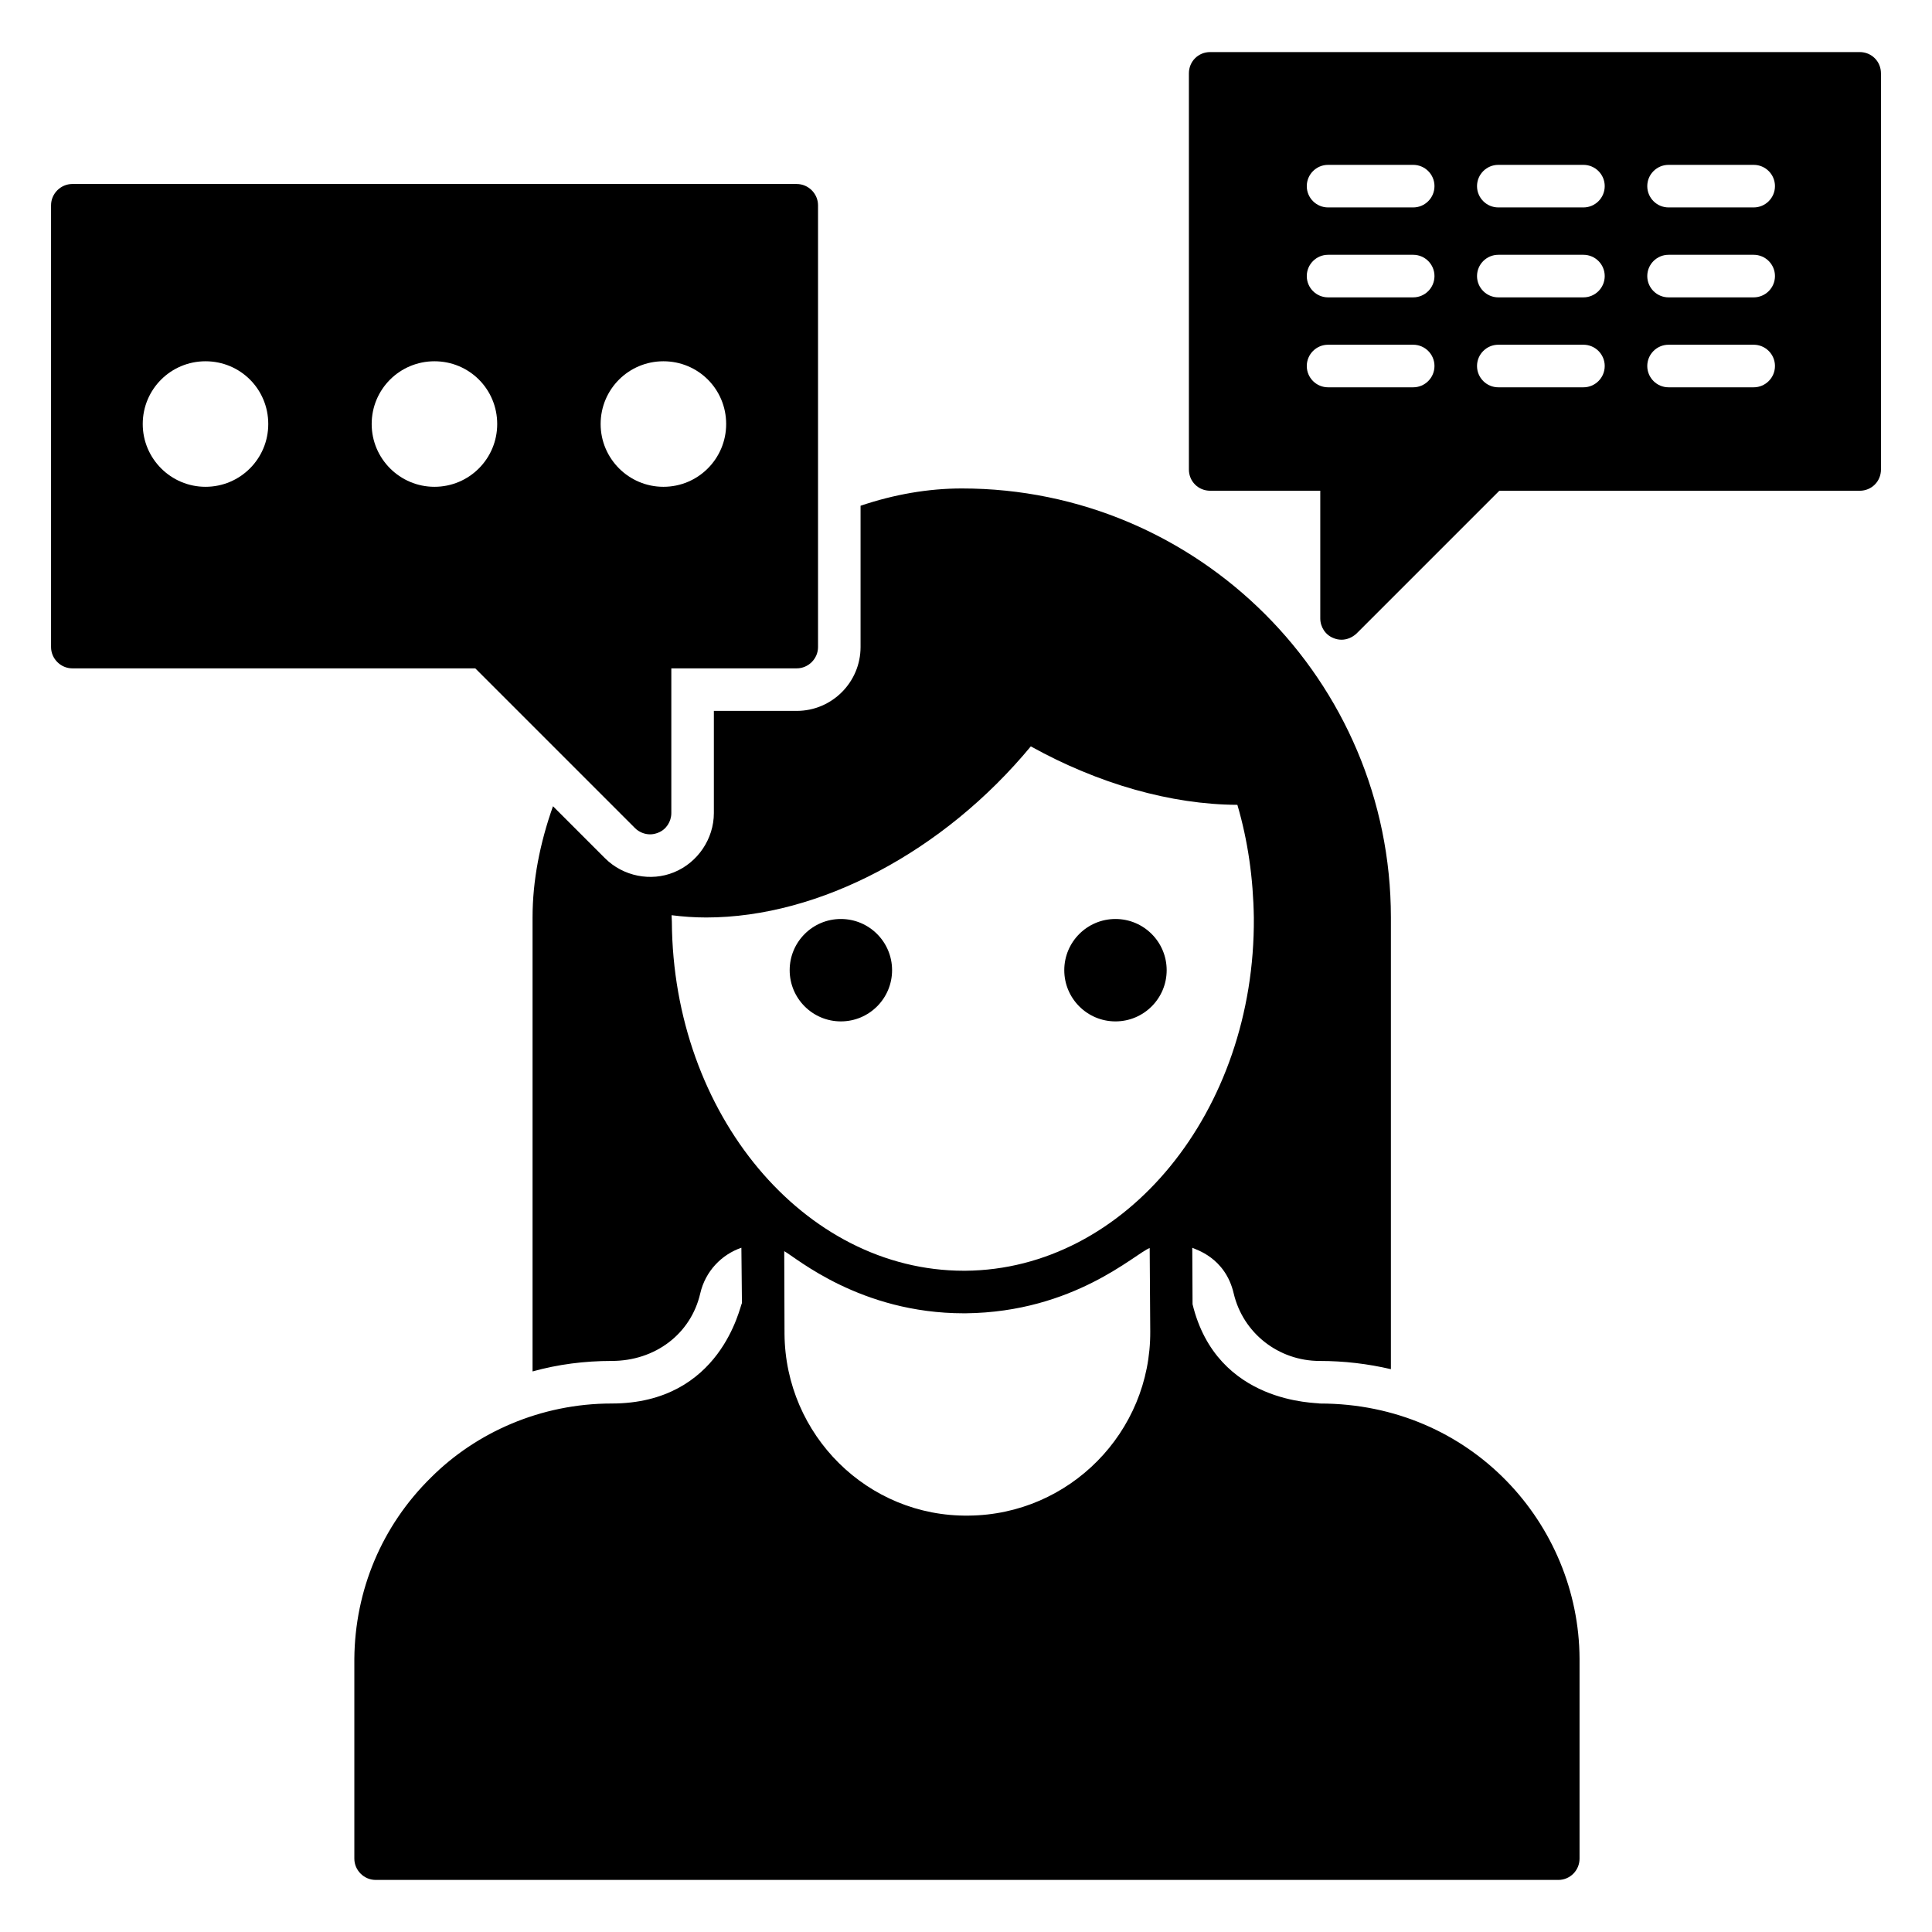
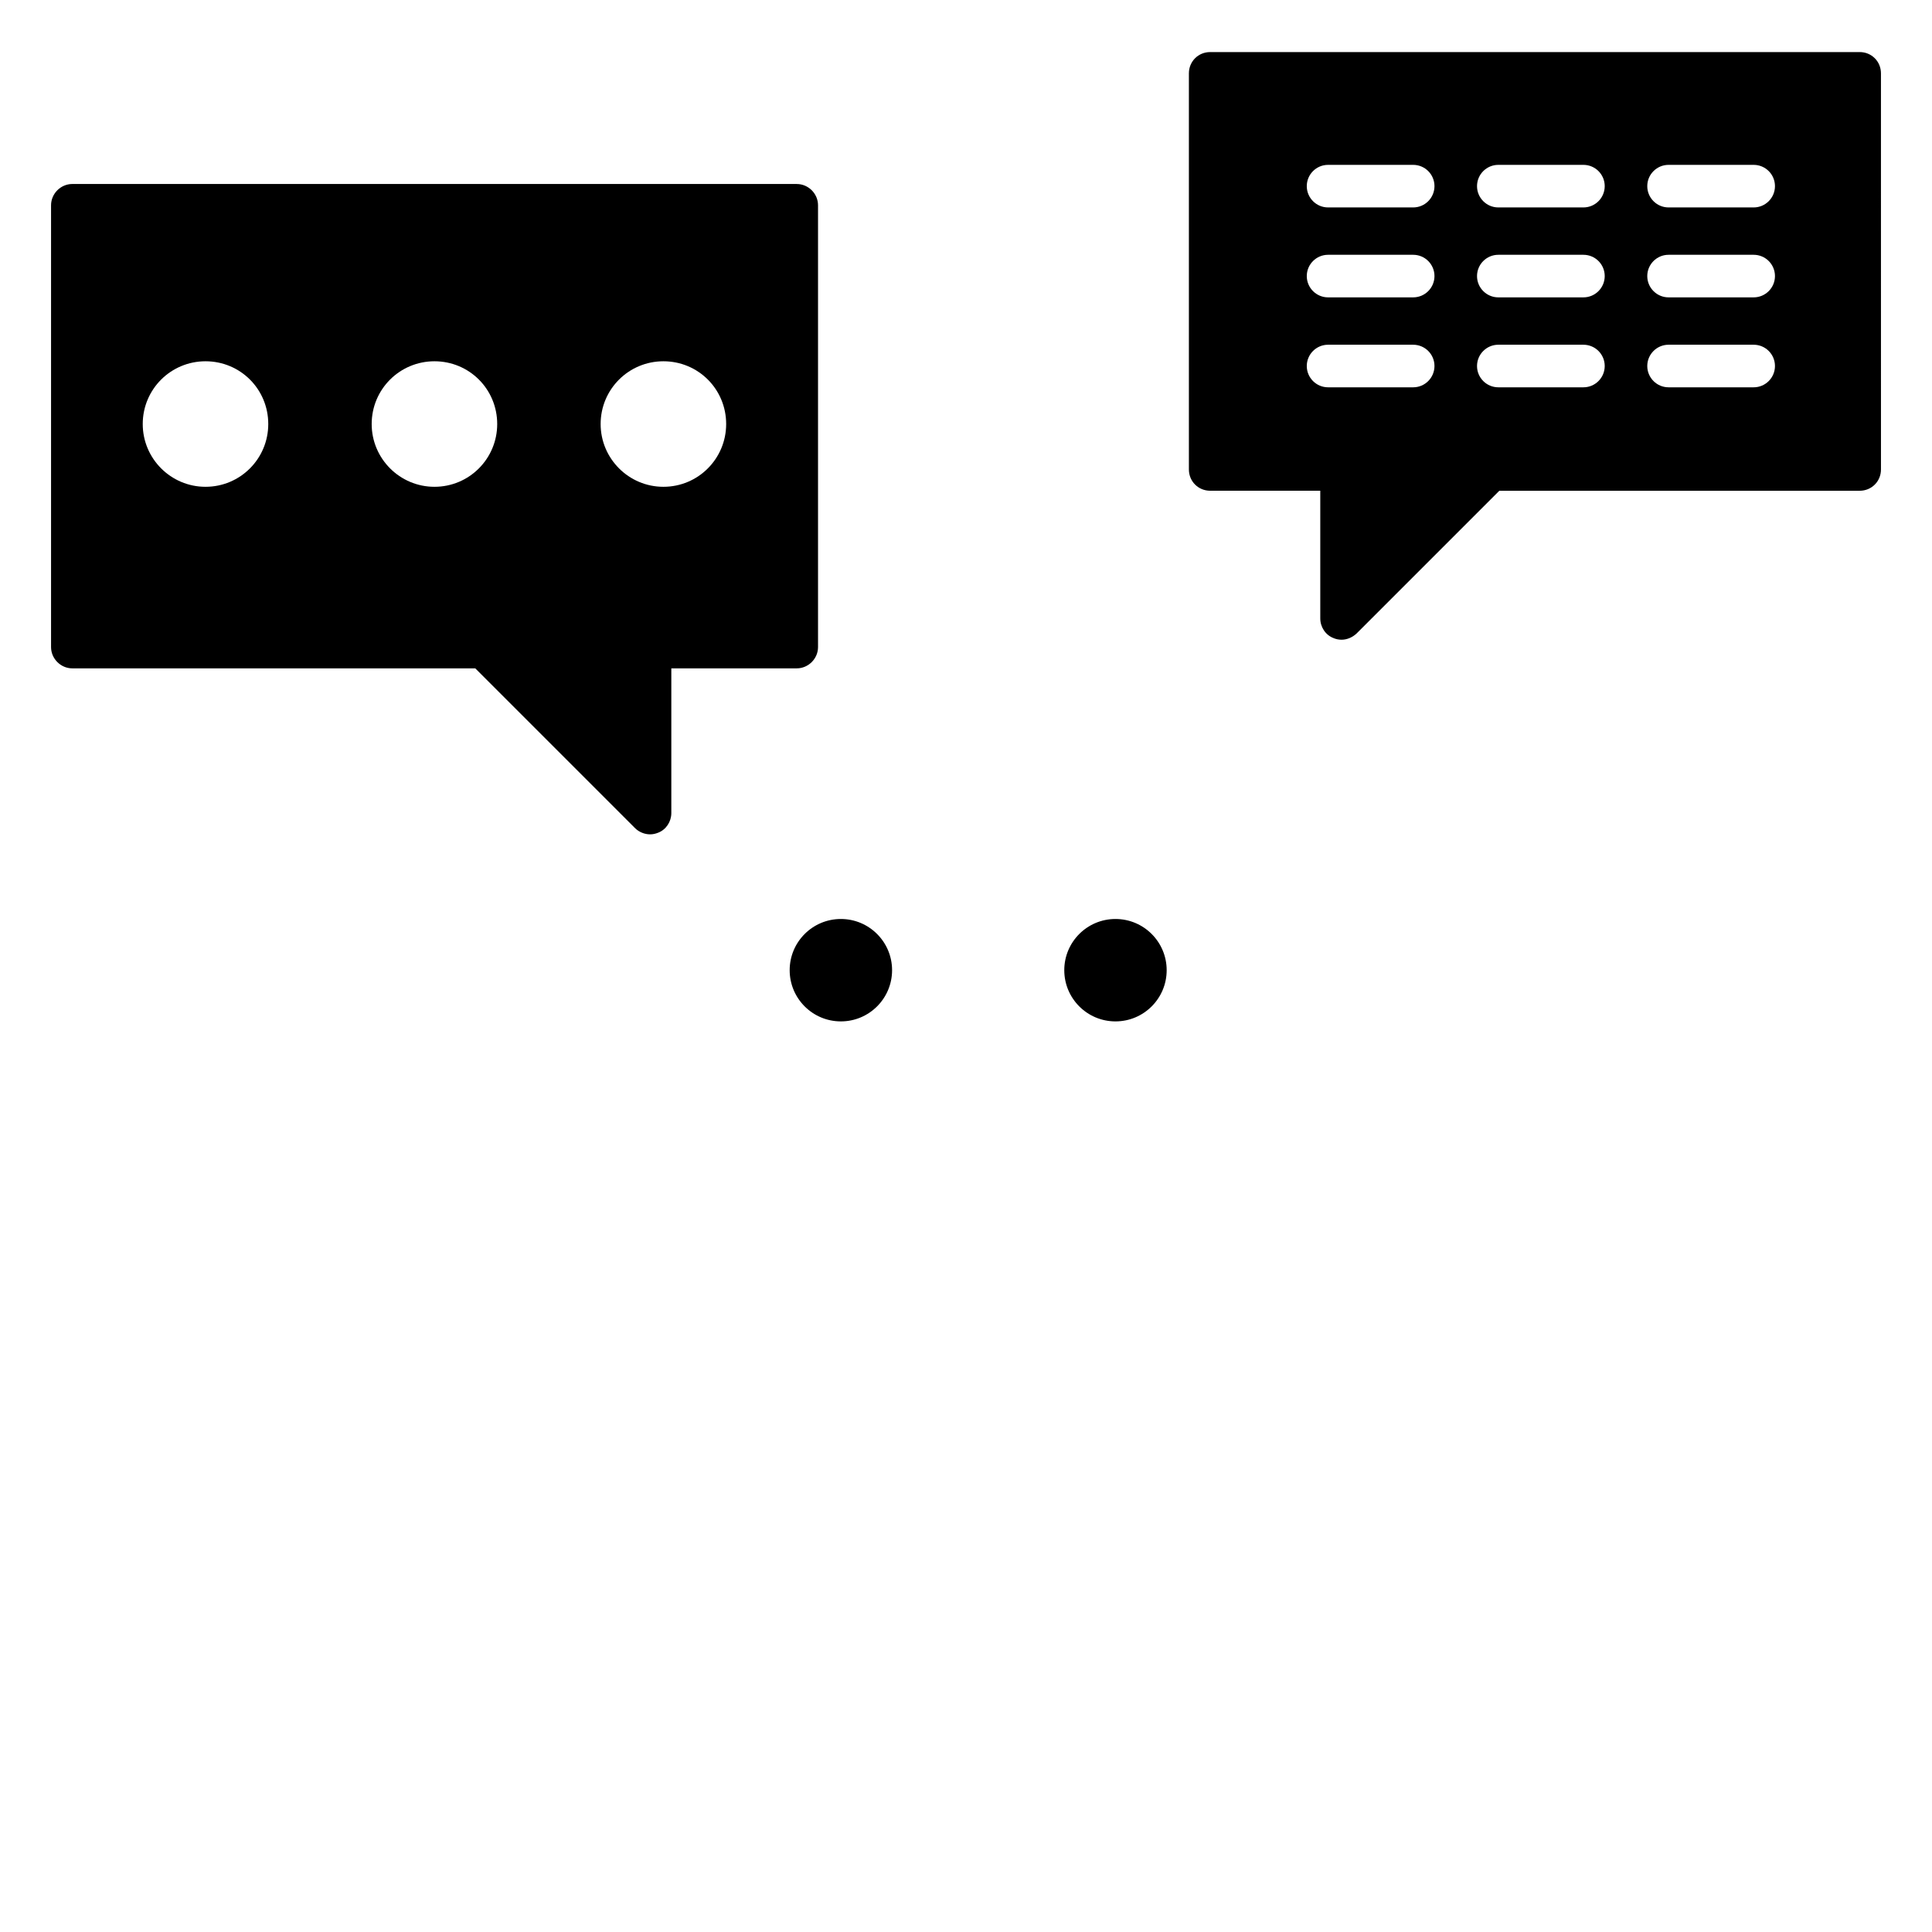
<svg xmlns="http://www.w3.org/2000/svg" fill="#000000" width="800px" height="800px" version="1.1" viewBox="144 144 512 512">
  <g>
-     <path d="m493.8 515.95c-0.754-0.301-27.297 0.301-33.762-26.32l-0.074-14.965c0.75 0.453 8.723 2.481 10.977 12.105 2.481 10.527 11.883 17.895 22.785 17.895 6.465 0 12.785 0.754 18.875 2.18v-119.7c0-62.715-50.984-113.7-113.7-113.7-8.871 0-17.973 1.578-26.844 4.586v37.445c0 9.324-7.594 16.918-16.918 16.918h-21.957v27.07c0 6.844-4.285 13.16-10.602 15.715-6.062 2.473-13.402 1.109-18.273-3.762l-13.762-13.762c-3.461 9.773-5.414 19.699-5.414 29.477v120.31c6.766-1.879 13.762-2.781 20.98-2.781 11.504 0 20.98-7.144 23.461-17.895 1.352-5.867 5.641-10.301 10.902-12.105l0.148 14.664c-0.527 0.75-5.488 26.617-34.516 26.617-18.801 0-35.945 7.672-47.898 19.625-13.008 12.781-20.152 29.852-20.305 48.051v52.938c0 3.082 2.559 5.641 5.641 5.641l313.41 0.004c3.156 0 5.641-2.555 5.641-5.641v-53.012c-0.152-35.566-28.648-67.602-68.805-67.602zm-171.75-127.68c0-0.602-0.074-1.129-0.074-1.73 2.934 0.375 6.016 0.602 9.176 0.602 30.004 0 62.938-17.445 86.023-45.344 17.898 9.926 37.148 15.414 54.742 15.492 2.781 9.477 4.211 19.477 4.363 29.926 0.371 51.285-33.992 93.242-76.477 93.543h-0.375c-42.34 0-77.078-41.508-77.379-92.488zm78.656 157.38c-26.77 0.375-48.578-21.355-48.801-48.125l-0.074-21.957c3.156 1.73 20.152 16.469 47.598 16.469h0.449c28.801-0.301 44.969-15.867 48.801-17.297l0.148 22.109c0.152 26.695-21.43 48.578-48.121 48.801z" />
    <path d="m453.18 401.11c0 7.492-6.074 13.57-13.566 13.57-7.496 0-13.57-6.078-13.57-13.57 0-7.492 6.074-13.57 13.57-13.57 7.492 0 13.566 6.078 13.566 13.57" />
    <path d="m380.41 401.11c0 7.492-6.078 13.57-13.57 13.57-7.492 0-13.57-6.078-13.57-13.57 0-7.492 6.078-13.57 13.57-13.57 7.492 0 13.57 6.078 13.57 13.57" />
    <path d="m636.83 157.8h-172.12c-3.156 0-5.641 2.481-5.641 5.641v104.97c0 3.156 2.481 5.641 5.641 5.641h29.176v33.84c0 2.258 1.355 4.363 3.461 5.188 0.676 0.301 1.43 0.453 2.18 0.453 1.43 0 2.859-0.602 3.984-1.652l37.824-37.824h95.5c3.16 0 5.641-2.481 5.641-5.641l-0.004-104.98c0-3.156-2.481-5.637-5.637-5.637zm-118.32 88.84h-22.559c-3.113 0-5.641-2.527-5.641-5.641 0-3.113 2.527-5.641 5.641-5.641h22.559c3.113 0 5.641 2.527 5.641 5.641-0.004 3.113-2.527 5.641-5.641 5.641zm0-23.836h-22.559c-3.113 0-5.641-2.527-5.641-5.641 0-3.113 2.527-5.641 5.641-5.641h22.559c3.113 0 5.641 2.527 5.641 5.641-0.004 3.113-2.527 5.641-5.641 5.641zm0-23.832h-22.559c-3.113 0-5.641-2.527-5.641-5.641s2.527-5.641 5.641-5.641h22.559c3.113 0 5.641 2.527 5.641 5.641-0.004 3.113-2.527 5.641-5.641 5.641zm45.117 47.668h-22.559c-3.113 0-5.641-2.527-5.641-5.641 0-3.113 2.527-5.641 5.641-5.641h22.559c3.113 0 5.641 2.527 5.641 5.641-0.004 3.113-2.527 5.641-5.641 5.641zm0-23.836h-22.559c-3.113 0-5.641-2.527-5.641-5.641 0-3.113 2.527-5.641 5.641-5.641h22.559c3.113 0 5.641 2.527 5.641 5.641-0.004 3.113-2.527 5.641-5.641 5.641zm0-23.832h-22.559c-3.113 0-5.641-2.527-5.641-5.641s2.527-5.641 5.641-5.641h22.559c3.113 0 5.641 2.527 5.641 5.641-0.004 3.113-2.527 5.641-5.641 5.641zm45.117 47.668h-22.559c-3.113 0-5.641-2.527-5.641-5.641 0-3.113 2.527-5.641 5.641-5.641h22.559c3.113 0 5.641 2.527 5.641 5.641-0.004 3.113-2.527 5.641-5.641 5.641zm0-23.836h-22.559c-3.113 0-5.641-2.527-5.641-5.641 0-3.113 2.527-5.641 5.641-5.641h22.559c3.113 0 5.641 2.527 5.641 5.641-0.004 3.113-2.527 5.641-5.641 5.641zm0-23.832h-22.559c-3.113 0-5.641-2.527-5.641-5.641s2.527-5.641 5.641-5.641h22.559c3.113 0 5.641 2.527 5.641 5.641-0.004 3.113-2.527 5.641-5.641 5.641z" />
    <path d="m355.14 192.76h-191.97c-3.082 0-5.641 2.559-5.641 5.641v117.08c0 3.082 2.559 5.641 5.641 5.641h106.78l42.336 42.336c1.055 1.055 2.555 1.652 3.984 1.652 0.754 0 1.43-0.148 2.18-0.449 2.106-0.828 3.457-2.934 3.457-5.188v-38.352h33.238c3.082 0 5.641-2.559 5.641-5.641v-117.08c0-3.082-2.559-5.637-5.641-5.637zm-156.68 80.246c-9.168 0-16.633-7.465-16.633-16.633 0-9.242 7.465-16.633 16.633-16.633 9.242 0 16.633 7.394 16.633 16.633 0 9.164-7.394 16.633-16.633 16.633zm60.672 0c-9.168 0-16.633-7.465-16.633-16.633 0-9.242 7.465-16.633 16.633-16.633 9.242 0 16.633 7.394 16.633 16.633 0 9.164-7.391 16.633-16.633 16.633zm60.676 0c-9.168 0-16.633-7.465-16.633-16.633 0-9.242 7.465-16.633 16.633-16.633 9.242 0 16.633 7.394 16.633 16.633 0 9.164-7.394 16.633-16.633 16.633z" />
  </g>
</svg>